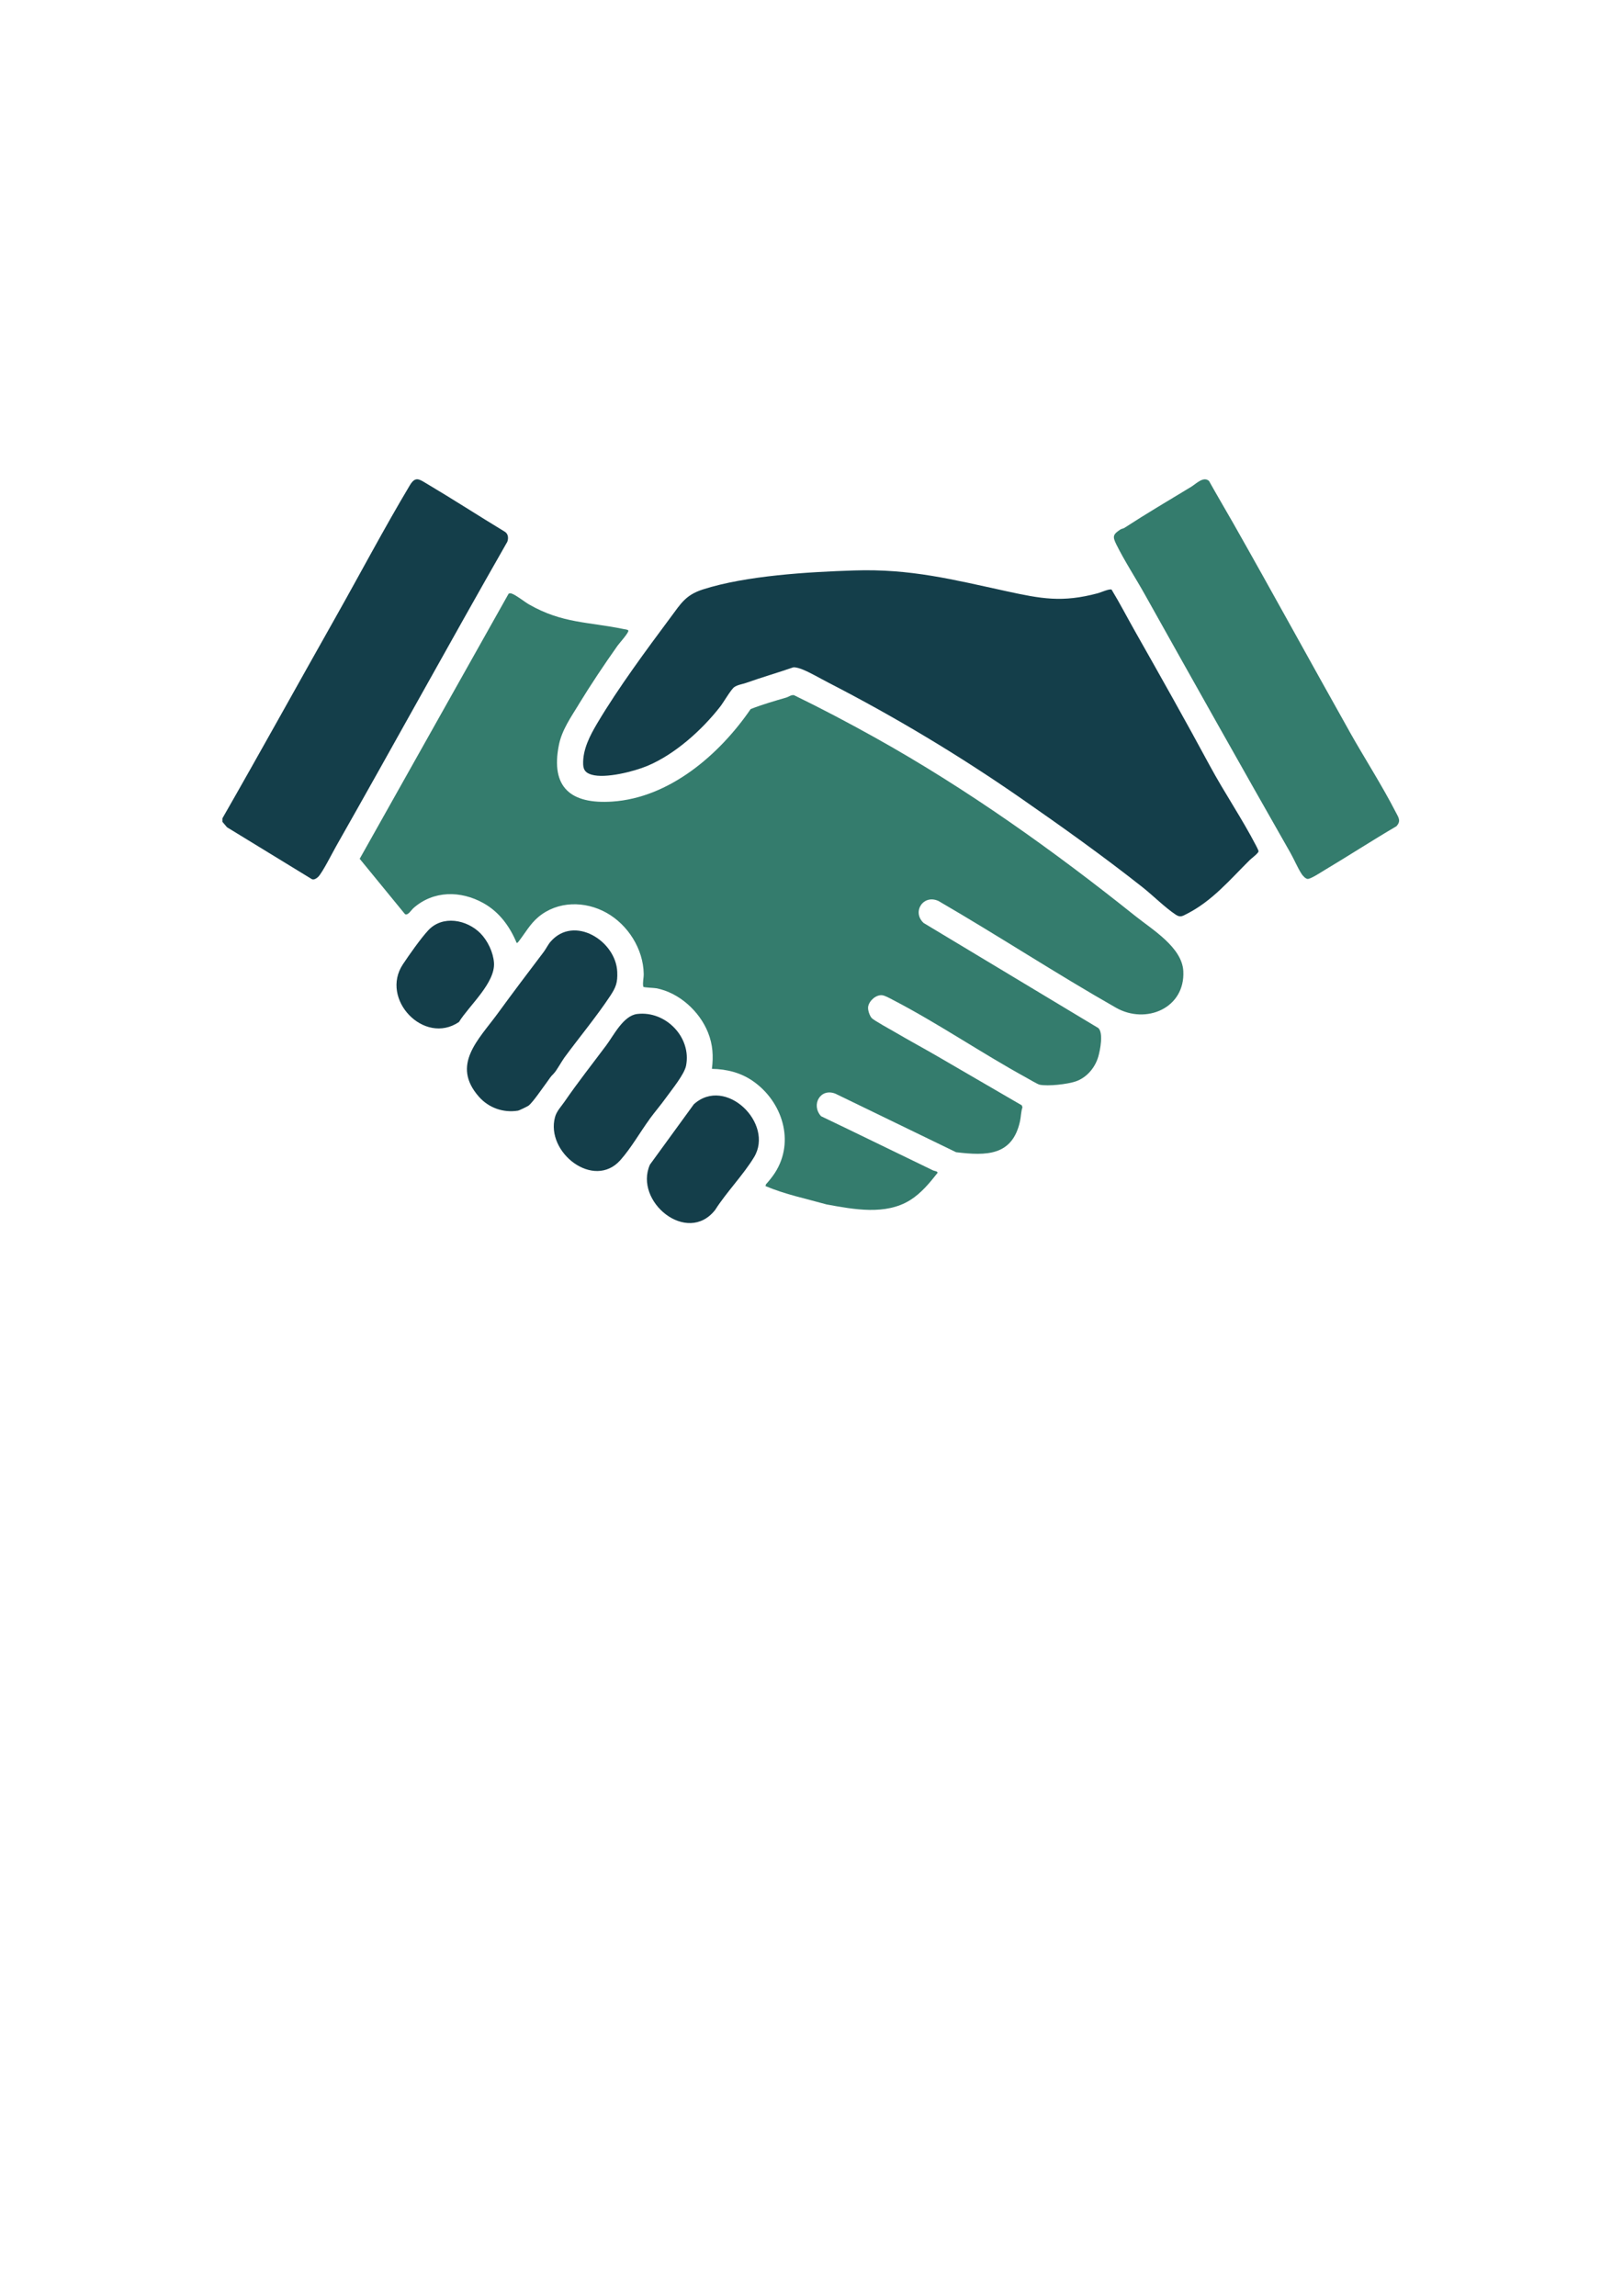
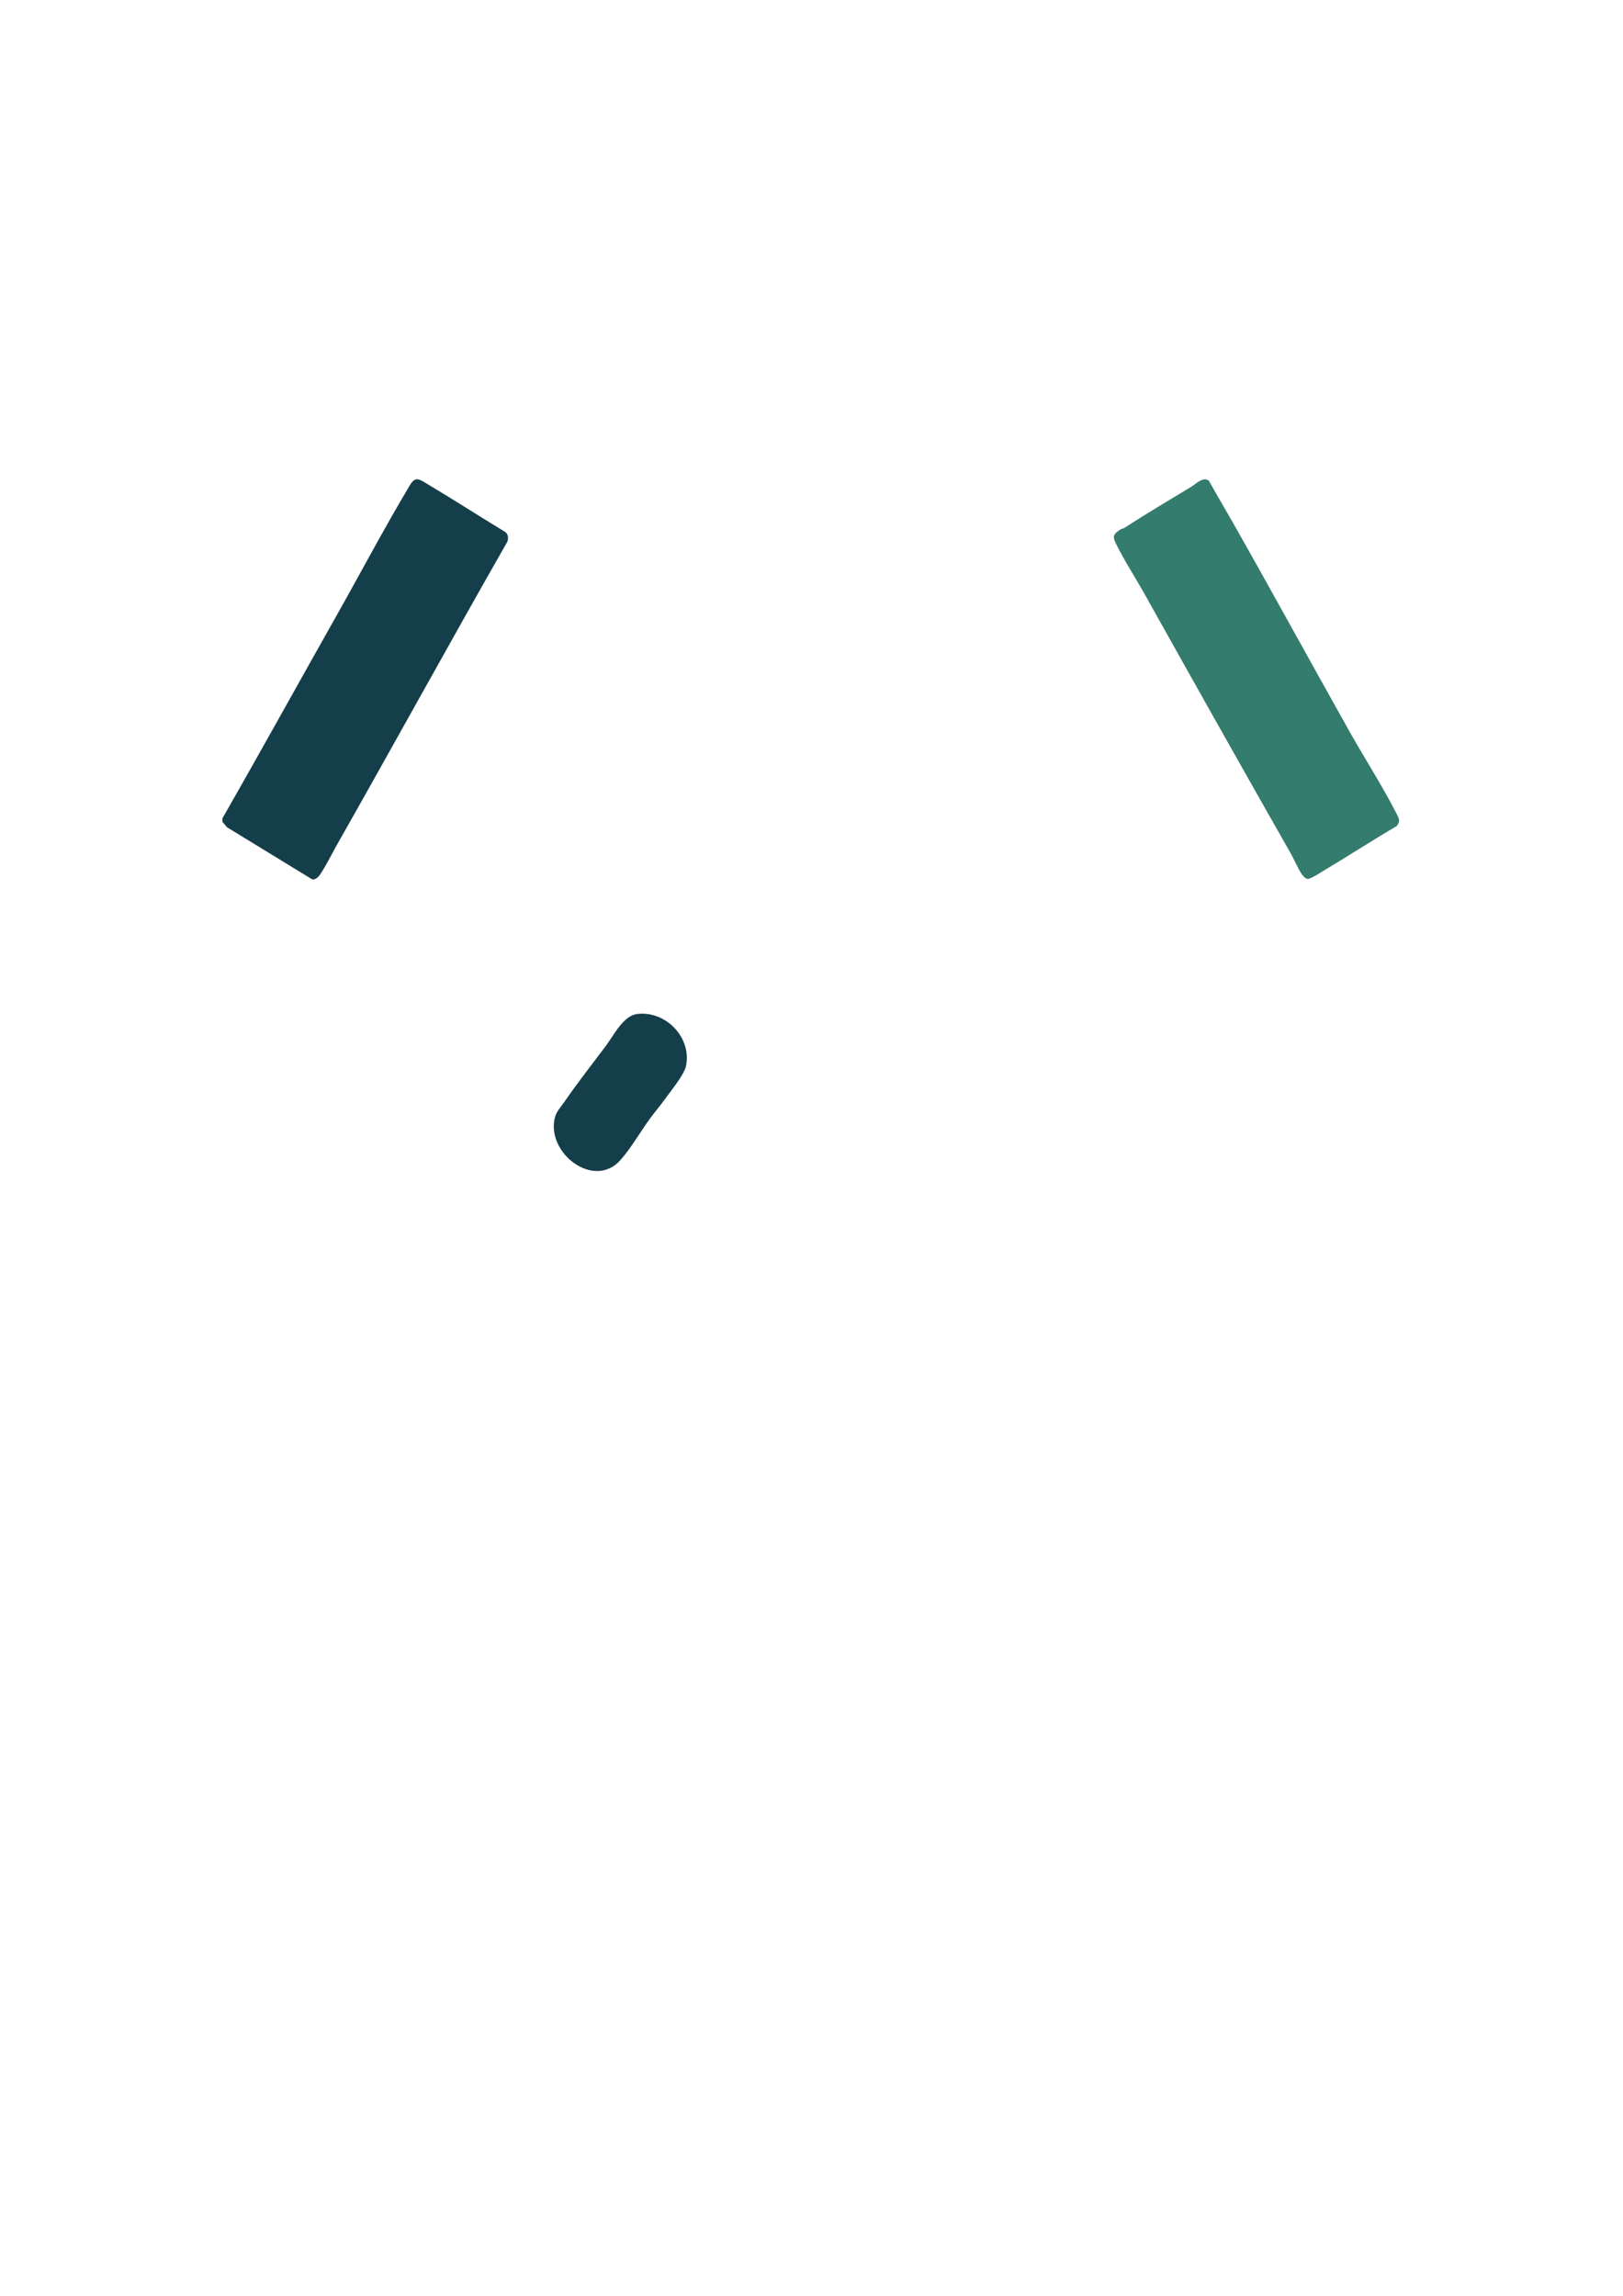
<svg xmlns="http://www.w3.org/2000/svg" id="Laag_1" data-name="Laag 1" viewBox="0 0 595.28 841.89">
  <defs>
    <style>
      .cls-1 {
        fill: #143e4a;
      }

      .cls-2 {
        fill: #347c6d;
      }
    </style>
  </defs>
-   <path class="cls-2" d="M212.24,258.37c-2.82,4.61-6.15,9.32-7.25,14.83-3.12,15.62,4.43,21.72,19.49,20.75,21.1-1.36,39.46-17.3,50.85-33.93,4.27-1.68,8.71-2.95,13.12-4.24.73-.21,1.64-.97,2.71-.88,10.02,4.86,20.04,10.15,29.8,15.59,33.75,18.82,65.35,41.36,95.45,65.42,6.2,4.96,17.14,11.49,17.6,20.19.72,13.63-13.71,19.69-24.69,13.44-21.98-12.51-43.19-26.42-65.07-39.12-5.61-2.62-9.87,3.98-5.49,8.04l64.1,38.55c1.89,1.81.66,8.08-.03,10.46-1.18,4.07-4.23,7.7-8.28,9.09-3.07,1.05-10.15,1.84-13.23,1.21-.78-.16-4.01-2.11-5.01-2.65-16.34-8.96-32.42-19.96-48.89-28.49-1.02-.53-2.89-1.6-3.95-1.68-2.25-.18-4.77,2.12-5.06,4.28-.16,1.17.53,3.22,1.3,4.09s7.02,4.28,8.59,5.2c5.11,3,10.36,5.83,15.47,8.79,10.33,5.99,20.67,12,31.01,18.03l.23.75c-.57,1.63-.52,3.36-.88,5.02-2.78,12.78-12.28,12.77-23.45,11.42l-44.19-21.43c-5.57-2.3-9.14,4.03-5.35,8.22,13.72,6.56,27.4,13.27,41.09,19.88.46.22,1.77.29,1.63.92-2.87,3.66-6,7.44-9.98,9.94-9.04,5.68-20.73,3.43-30.69,1.62-7.5-2.1-15.25-3.7-22.4-6.72l.12-.62c1.18-1.33,2.4-2.81,3.36-4.31,7.36-11.48,2.66-26.1-8.1-33.58-4.45-3.1-9.64-4.4-15.05-4.49.57-4.68.34-8.88-1.41-13.27-3.1-7.82-10.57-14.64-18.95-16.28-.84-.16-4.6-.25-4.81-.55-.32-1.6.18-3.09.15-4.75-.14-9.08-5.77-17.97-13.63-22.37s-17.93-4.43-25.06,1.58c-3,2.53-4.8,5.87-7.17,8.91-.17.22-.41.6-.75.52-2.53-6.07-6.4-11.36-12.22-14.59-8.32-4.62-18.26-4.64-25.59,1.82-.85.75-2.06,2.86-3.13,2.25l-16.62-20.3,54.62-97.21c.44-.25.82-.16,1.26,0,1.67.63,4.52,2.95,6.26,3.95,12.17,6.97,21.61,6.31,34.66,9.01.41.09,1.63.17,1.74.57.2.74-3.33,4.64-3.94,5.5-4.97,7.02-9.8,14.26-14.29,21.59Z" />
  <g>
    <path class="cls-1" d="M81.58,300.08c14.03-24.49,27.66-49.18,41.53-73.75,9.01-15.96,17.84-32.7,27.21-48.37,2.03-3.39,3.4-2.26,6.16-.62,9.61,5.7,19.04,11.81,28.61,17.61,1.33.78,1.47,2.35.99,3.71-21.15,37.03-41.76,74.63-62.77,111.62-1.34,2.36-5.08,9.79-6.61,11.27-.56.54-1.59,1.26-2.36.82l-31.07-19-1.7-2v-1.28Z" />
    <g>
-       <path class="cls-1" d="M443.78,280.87c5.25,9.74,11.73,19.25,16.89,29.19.21.4.96,1.83.93,2.13-.07.73-2.54,2.53-3.21,3.19-7.32,7.24-13.69,14.96-23.13,19.77-1.68.86-2.38,1.35-4.04.26-3.88-2.56-8.35-7.04-12.16-10.05-14.47-11.43-29.51-22.15-44.69-32.69-22.45-15.58-46-29.72-70.69-42.42-2.99-1.54-6.23-3.48-9.3-4.74-.86-.35-2.58-.93-3.45-.78-5.74,1.99-11.58,3.67-17.3,5.7-1.27.45-3.18.71-4.33,1.55-1.22.89-3.91,5.56-5.13,7.13-6.72,8.62-16.61,17.51-26.75,21.76-4.92,2.06-15.39,4.71-20.43,3.21-2.01-.6-3.02-1.54-3.1-3.8-.19-5.47,2.53-10.6,5.23-15.15,7.68-12.93,17.92-26.75,26.94-38.88,3.69-4.96,5.46-8.07,11.69-10.08,15.86-5.11,38.86-6.44,55.59-6.98,20.59-.67,36.16,3.34,55.75,7.6,12.85,2.8,20.52,4.24,33.57.76,1.08-.29,4.24-1.73,5.05-1.33,3.05,5.02,5.74,10.25,8.64,15.36,9.26,16.34,18.56,32.84,27.43,49.3Z" />
      <path class="cls-2" d="M494.87,268.09c5.52,9.82,11.88,19.66,17.08,29.77.99,1.92,2.02,3.22.21,5.14-8.92,5.23-17.6,10.87-26.48,16.17-1.22.73-4.97,3.21-6.08,3.14-.74-.05-1.72-1.11-2.13-1.72-1.52-2.29-2.79-5.41-4.17-7.83-17.93-31.48-35.71-63.13-53.38-94.72-3.37-6.03-7.43-12.25-10.47-18.38-1.44-2.91-1.29-3.67,1.49-5.49.43-.28,1.03-.31,1.46-.59,8-5.2,16.26-10.08,24.51-15.07,1.72-1.04,4.51-4.01,6.54-2.12,2.88,5.18,5.91,10.27,8.84,15.42,14.34,25.27,28.37,50.97,42.59,76.27Z" />
    </g>
  </g>
  <g>
-     <path class="cls-1" d="M203.08,393.71c-1.28,1.24-1.44,1.74-2.54,3.21-1.37,1.83-5.18,7.43-6.67,8.52-.44.32-3.4,1.77-3.9,1.85-5.39.86-10.71-1.03-14.29-5.08-10.38-11.73-.13-20.96,6.92-30.63,5.5-7.55,11.17-15.05,16.82-22.5.85-1.11,1.56-2.68,2.57-3.82,8.58-9.77,23.89-.27,24.4,11.1.18,3.98-.49,5.7-2.61,8.9-4.98,7.52-11.36,15.21-16.77,22.56-1.01,1.38-2.93,4.92-3.94,5.89Z" />
    <path class="cls-1" d="M238.22,410.45c-3.49,4.78-6.7,10.5-10.68,14.98-9.76,10.99-27.5-2.81-23.97-15.79.59-2.18,2.29-3.9,3.51-5.68,4.83-7.03,10.19-13.81,15.32-20.68,2.75-3.69,6.24-10.82,11.28-11.44,10.45-1.28,20.03,8.54,17.95,18.97-.64,3.19-5.22,8.76-7.27,11.62s-4.2,5.33-6.16,8.01Z" />
-     <path class="cls-1" d="M262.29,443.71c-10.25,13.03-29.9-3.13-23.91-16.63l16.1-22.13c11.62-10.54,29.61,7.06,22.07,19.44-3.98,6.54-10.1,12.79-14.26,19.32Z" />
-     <path class="cls-1" d="M176.24,342.29c2.65,2.7,4.68,6.97,4.94,10.76.51,7.41-9.13,15.71-12.85,21.74-12.8,8.66-29.05-8.42-20.55-21.18,2.32-3.49,6.5-9.44,9.27-12.43,5.26-5.68,14.19-3.97,19.19,1.11Z" />
  </g>
</svg>